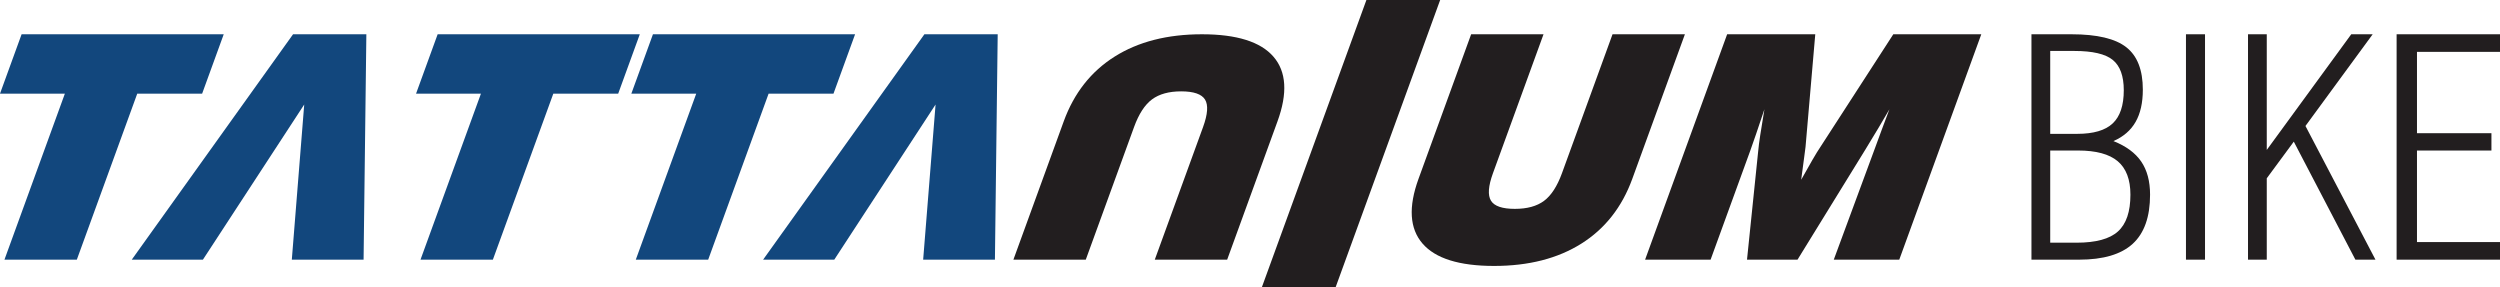
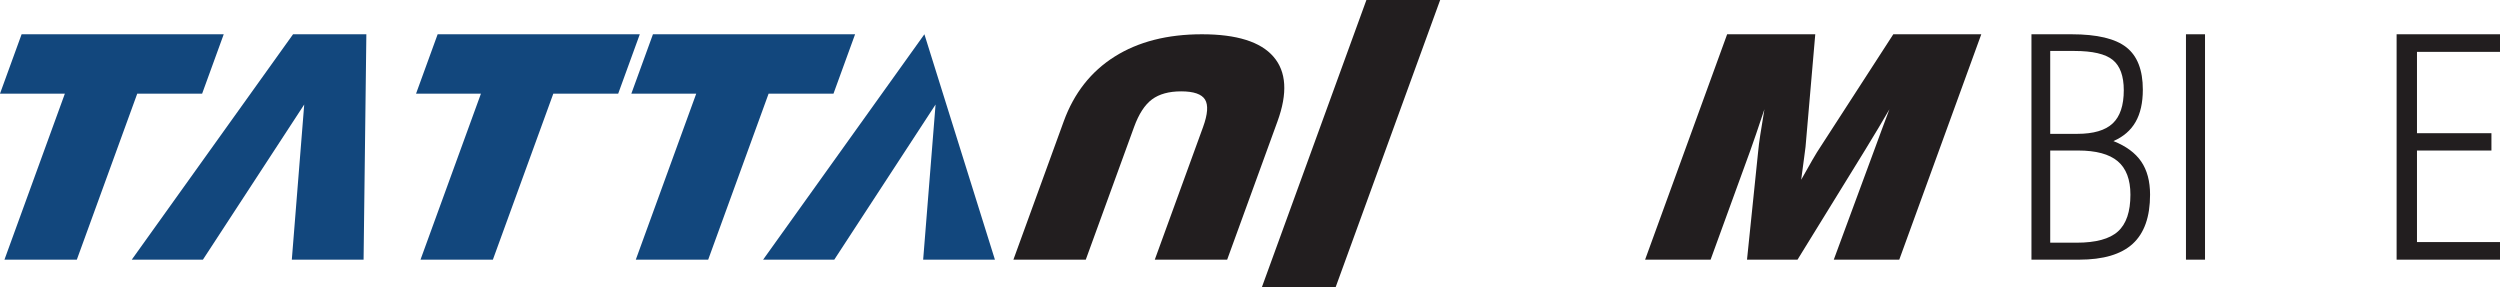
<svg xmlns="http://www.w3.org/2000/svg" width="739.68pt" height="85.04pt" viewBox="0 0 739.68 85.04" version="1.1">
  <defs>
    <clipPath id="clip1">
      <path d="M 373 0 L 427 0 L 427 85.039 L 373 85.039 Z M 373 0 " />
    </clipPath>
    <clipPath id="clip2">
      <path d="M 709 10 L 739.68 10 L 739.68 77 L 709 77 Z M 709 10 " />
    </clipPath>
  </defs>
  <g id="surface1">
    <path style=" stroke:none;fill-rule:nonzero;fill:rgb(7.1%,27.8%,48.999%);fill-opacity:1;" d="M 1.316 76.828 L 19.195 27.707 L 0 27.707 L 6.391 10.141 L 66.195 10.141 L 59.805 27.707 L 40.609 27.707 L 22.73 76.828 " />
    <path style=" stroke:none;fill-rule:nonzero;fill:rgb(7.1%,27.8%,48.999%);fill-opacity:1;" d="M 90.012 30.922 L 86.34 76.828 L 107.574 76.828 L 108.395 10.141 L 86.707 10.141 L 38.984 76.828 L 60.035 76.828 " />
-     <path style=" stroke:none;fill-rule:nonzero;fill:rgb(7.1%,27.8%,48.999%);fill-opacity:1;" d="M 276.809 30.922 L 273.137 76.828 L 294.371 76.828 L 295.191 10.141 L 273.504 10.141 L 225.781 76.828 L 246.836 76.828 " />
+     <path style=" stroke:none;fill-rule:nonzero;fill:rgb(7.1%,27.8%,48.999%);fill-opacity:1;" d="M 276.809 30.922 L 273.137 76.828 L 294.371 76.828 L 273.504 10.141 L 225.781 76.828 L 246.836 76.828 " />
    <path style=" stroke:none;fill-rule:nonzero;fill:rgb(7.1%,27.8%,48.999%);fill-opacity:1;" d="M 124.414 76.828 L 142.297 27.707 L 123.098 27.707 L 129.488 10.141 L 189.297 10.141 L 182.906 27.707 L 163.711 27.707 L 145.828 76.828 " />
    <path style=" stroke:none;fill-rule:nonzero;fill:rgb(7.1%,27.8%,48.999%);fill-opacity:1;" d="M 188.113 76.828 L 205.996 27.707 L 186.797 27.707 L 193.188 10.141 L 252.996 10.141 L 246.605 27.707 L 227.41 27.707 L 209.531 76.828 " />
    <g clip-path="url(#clip1)" clip-rule="nonzero">
      <path style=" stroke:none;fill-rule:nonzero;fill:rgb(13.3%,11.8%,12.199%);fill-opacity:1;" d="M 373.328 85.039 L 404.281 0 L 426.102 0 L 395.152 85.039 Z M 373.328 85.039 " />
    </g>
-     <path style=" stroke:none;fill-rule:nonzero;fill:rgb(13.3%,11.8%,12.199%);fill-opacity:1;" d="M 435.27 10.141 L 456.684 10.141 L 441.723 51.25 C 440.336 55.055 440.141 57.766 441.141 59.387 C 442.137 61 444.492 61.797 448.203 61.797 C 451.828 61.797 454.699 61.016 456.832 59.43 C 458.965 57.844 460.734 55.113 462.141 51.25 L 477.102 10.141 L 498.516 10.141 L 482.945 52.926 C 479.898 61.285 474.887 67.668 467.891 72.074 C 460.898 76.48 452.289 78.684 442.059 78.684 C 431.766 78.684 424.707 76.48 420.887 72.062 C 417.059 67.637 416.664 61.254 419.695 52.926 " />
    <path style=" stroke:none;fill-rule:nonzero;fill:rgb(13.3%,11.8%,12.199%);fill-opacity:1;" d="M 363.082 76.828 L 341.668 76.828 L 355.957 37.578 C 357.336 33.773 357.531 31.074 356.535 29.457 C 355.535 27.844 353.184 27.031 349.469 27.031 C 345.848 27.031 342.973 27.828 340.84 29.41 C 338.711 30.996 336.941 33.715 335.539 37.578 L 321.25 76.828 L 299.836 76.828 L 314.73 35.902 C 317.773 27.543 322.793 21.16 329.785 16.75 C 336.773 12.344 345.383 10.141 355.617 10.141 C 365.906 10.141 372.969 12.359 376.789 16.781 C 380.613 21.203 381.012 27.57 377.977 35.902 " />
    <path style=" stroke:none;fill-rule:nonzero;fill:rgb(13.3%,11.8%,12.199%);fill-opacity:1;" d="M 506.117 76.828 L 486.738 76.828 L 511.012 10.141 L 537.086 10.141 L 534.211 43.418 C 534.168 43.867 534.035 44.91 533.809 46.527 C 533.582 48.141 533.285 50.359 532.918 53.195 C 534.152 50.961 535.258 49.016 536.227 47.344 C 537.199 45.664 537.977 44.398 538.555 43.555 L 560.176 10.141 L 586.207 10.141 L 561.938 76.828 L 542.562 76.828 L 554.688 44.008 C 555.414 42.016 556.129 40.082 556.828 38.195 C 557.531 36.312 558.262 34.348 559.031 32.328 C 557.051 35.766 554.812 39.523 552.305 43.598 L 551.953 44.184 L 531.832 76.828 L 516.891 76.828 L 520.18 44.91 C 520.312 43.461 520.523 41.805 520.812 39.934 C 521.102 38.059 521.512 35.527 522.043 32.328 C 521.09 35.191 520.262 37.652 519.559 39.707 C 518.855 41.758 518.285 43.402 517.832 44.641 " />
    <path style=" stroke:none;fill-rule:nonzero;fill:rgb(13.3%,11.8%,12.199%);fill-opacity:1;" d="M 606.602 71.805 L 614.422 71.805 C 620.102 71.805 624.18 70.703 626.637 68.484 C 629.102 66.266 630.332 62.641 630.332 57.602 C 630.332 53.113 629.078 49.816 626.574 47.703 C 624.07 45.59 620.164 44.535 614.859 44.535 L 606.602 44.535 Z M 606.602 39.602 L 614.602 39.602 C 619.406 39.602 622.902 38.574 625.09 36.512 C 627.273 34.461 628.367 31.191 628.367 26.703 C 628.367 22.48 627.273 19.484 625.09 17.715 C 622.902 15.957 619.129 15.078 613.77 15.078 L 606.602 15.078 Z M 601.051 76.828 L 601.051 10.141 L 612.895 10.141 C 620.469 10.141 625.879 11.426 629.129 13.992 C 632.379 16.547 634.004 20.727 634.004 26.531 C 634.004 30.402 633.289 33.586 631.859 36.078 C 630.434 38.574 628.246 40.461 625.305 41.742 C 629.035 43.223 631.773 45.242 633.523 47.793 C 635.27 50.344 636.145 53.613 636.145 57.602 C 636.145 64.152 634.434 68.996 631.012 72.133 C 627.586 75.266 622.289 76.828 615.121 76.828 " />
    <path style=" stroke:none;fill-rule:nonzero;fill:rgb(13.3%,11.8%,12.199%);fill-opacity:1;" d="M 646.766 76.828 L 652.402 76.828 L 652.402 10.141 L 646.766 10.141 Z M 646.766 76.828 " />
-     <path style=" stroke:none;fill-rule:nonzero;fill:rgb(13.3%,11.8%,12.199%);fill-opacity:1;" d="M 665.121 76.828 L 665.121 10.141 L 670.672 10.141 L 670.672 44.359 L 695.668 10.141 L 702.008 10.141 L 682.121 37.273 L 702.836 76.828 L 696.895 76.828 L 678.668 41.91 L 670.672 52.75 L 670.672 76.828 " />
    <g clip-path="url(#clip2)" clip-rule="nonzero">
      <path style=" stroke:none;fill-rule:nonzero;fill:rgb(13.3%,11.8%,12.199%);fill-opacity:1;" d="M 709.09 76.828 L 709.09 10.141 L 739.68 10.141 L 739.68 15.34 L 715.117 15.34 L 715.117 39.418 L 737.145 39.418 L 737.145 44.535 L 715.117 44.535 L 715.117 71.629 L 739.68 71.629 L 739.68 76.828 " />
    </g>
  </g>
</svg>